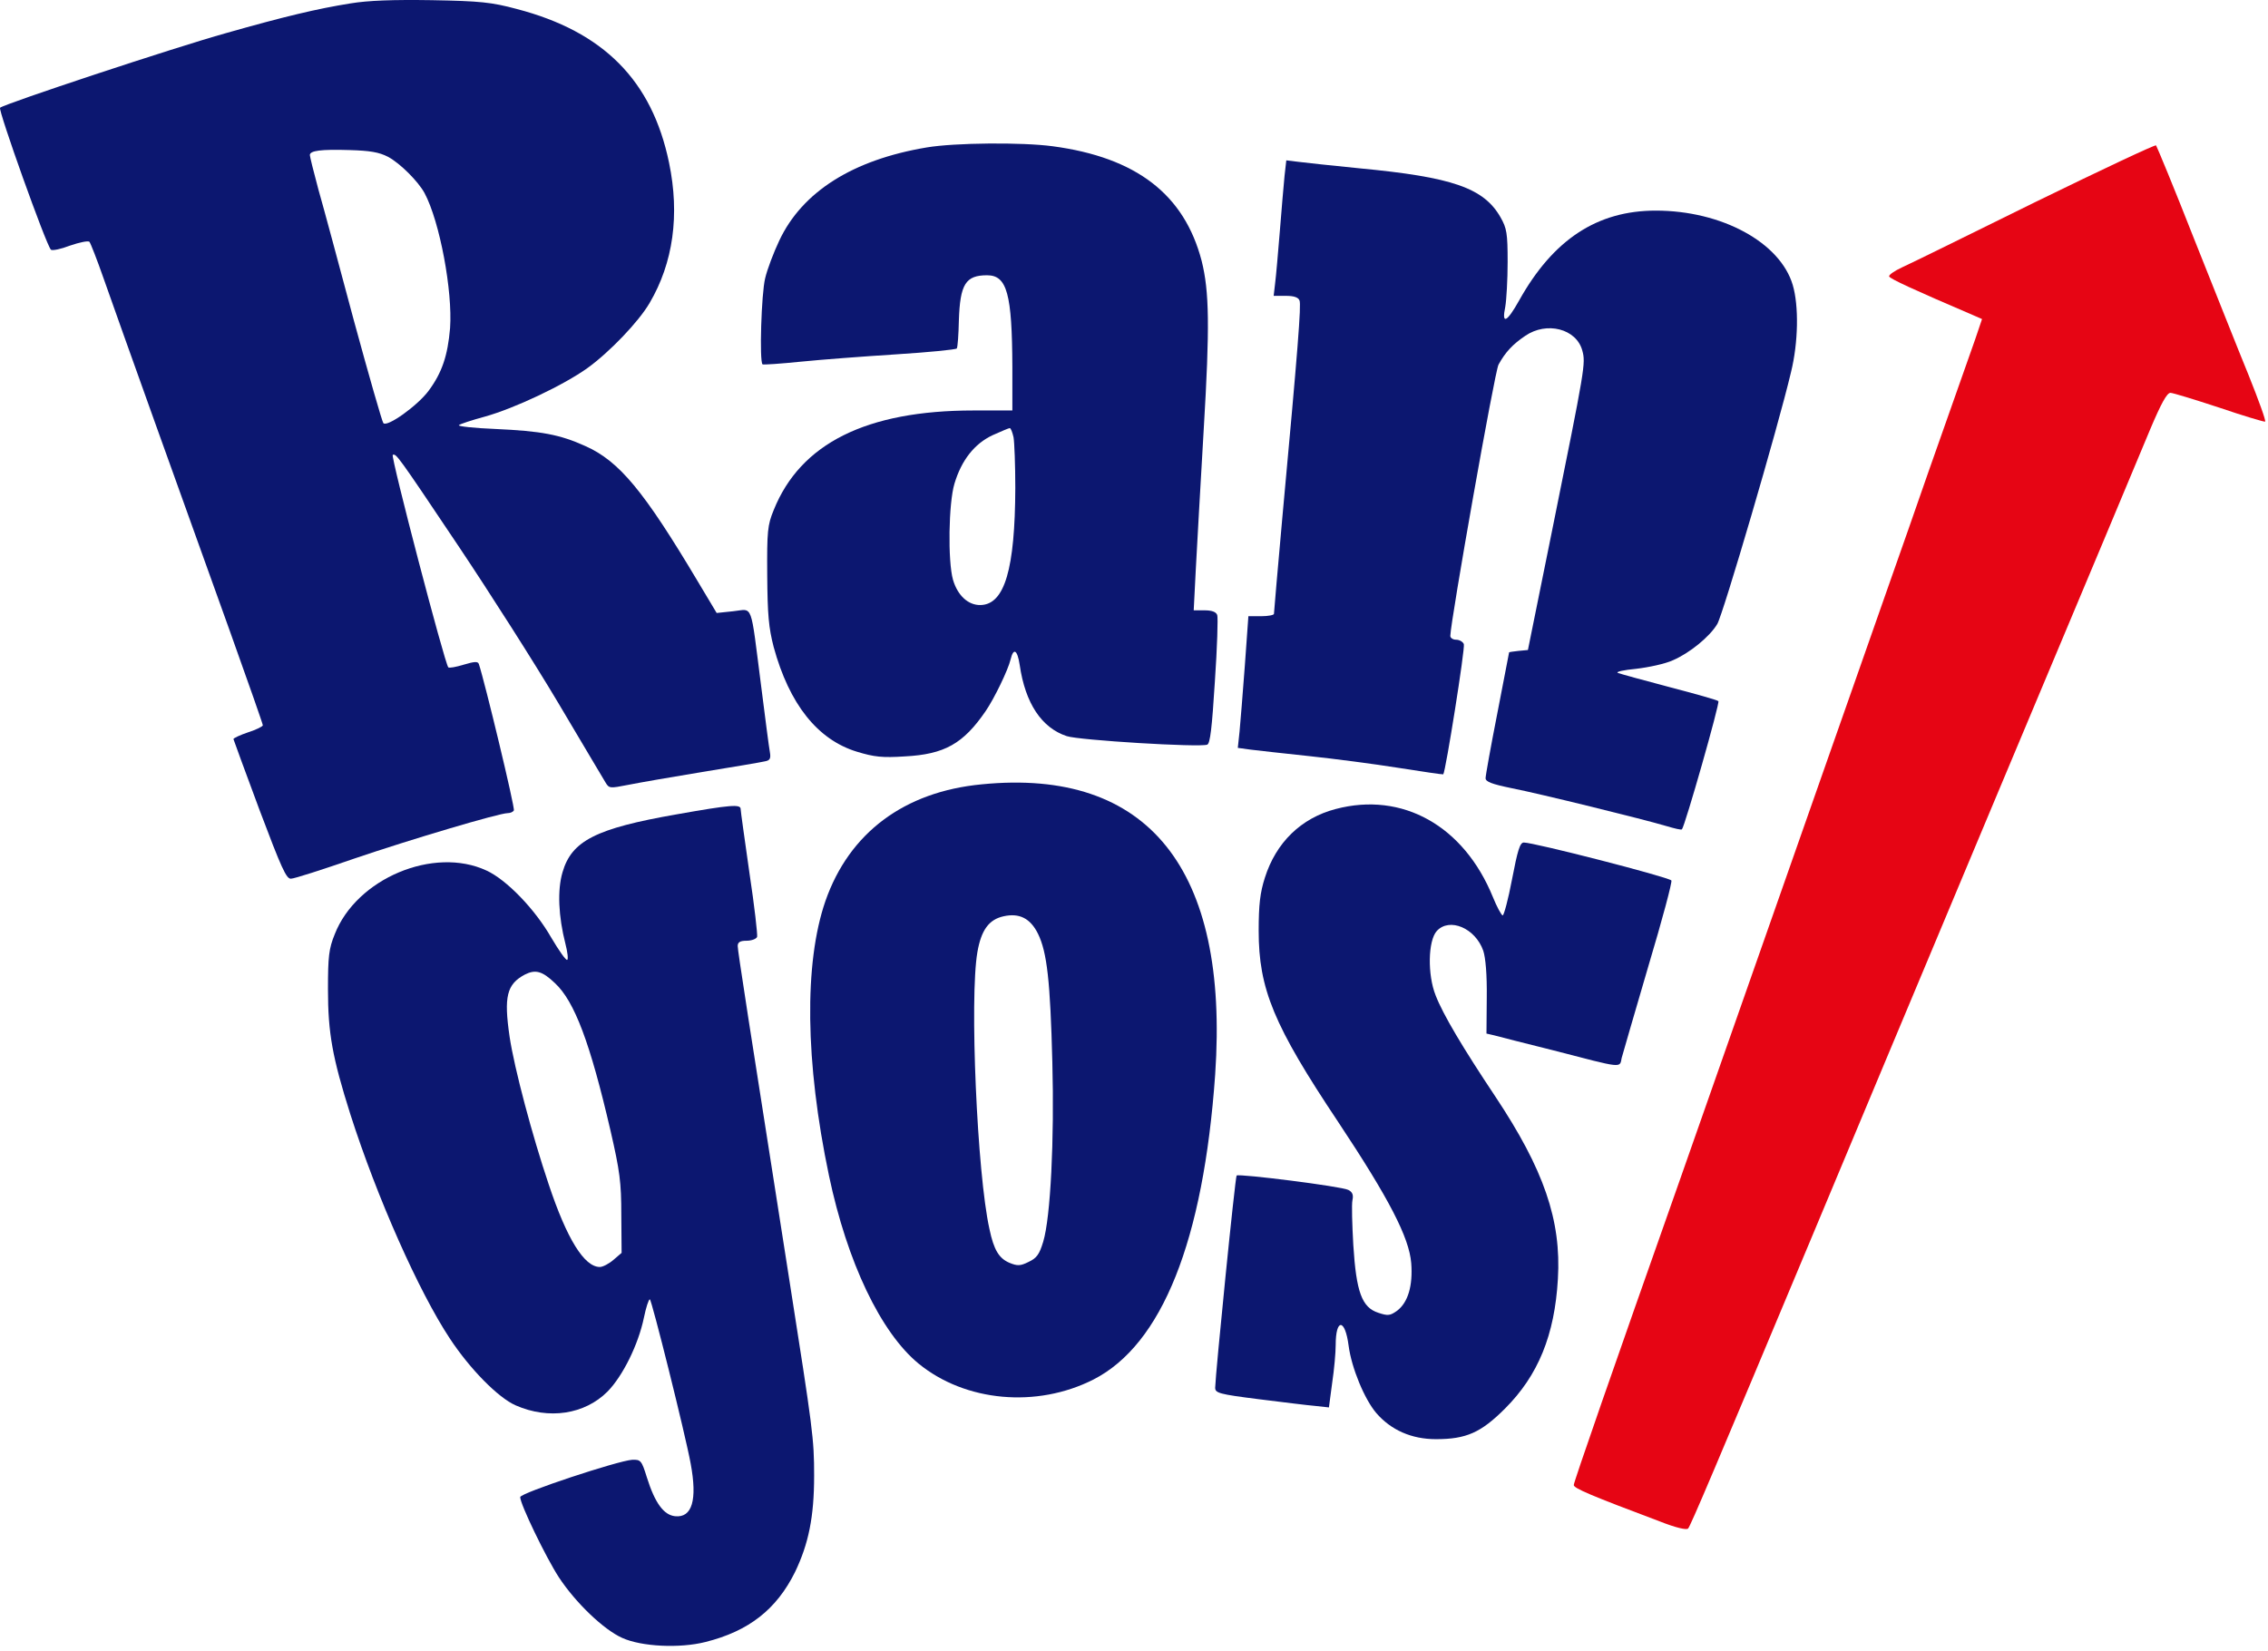
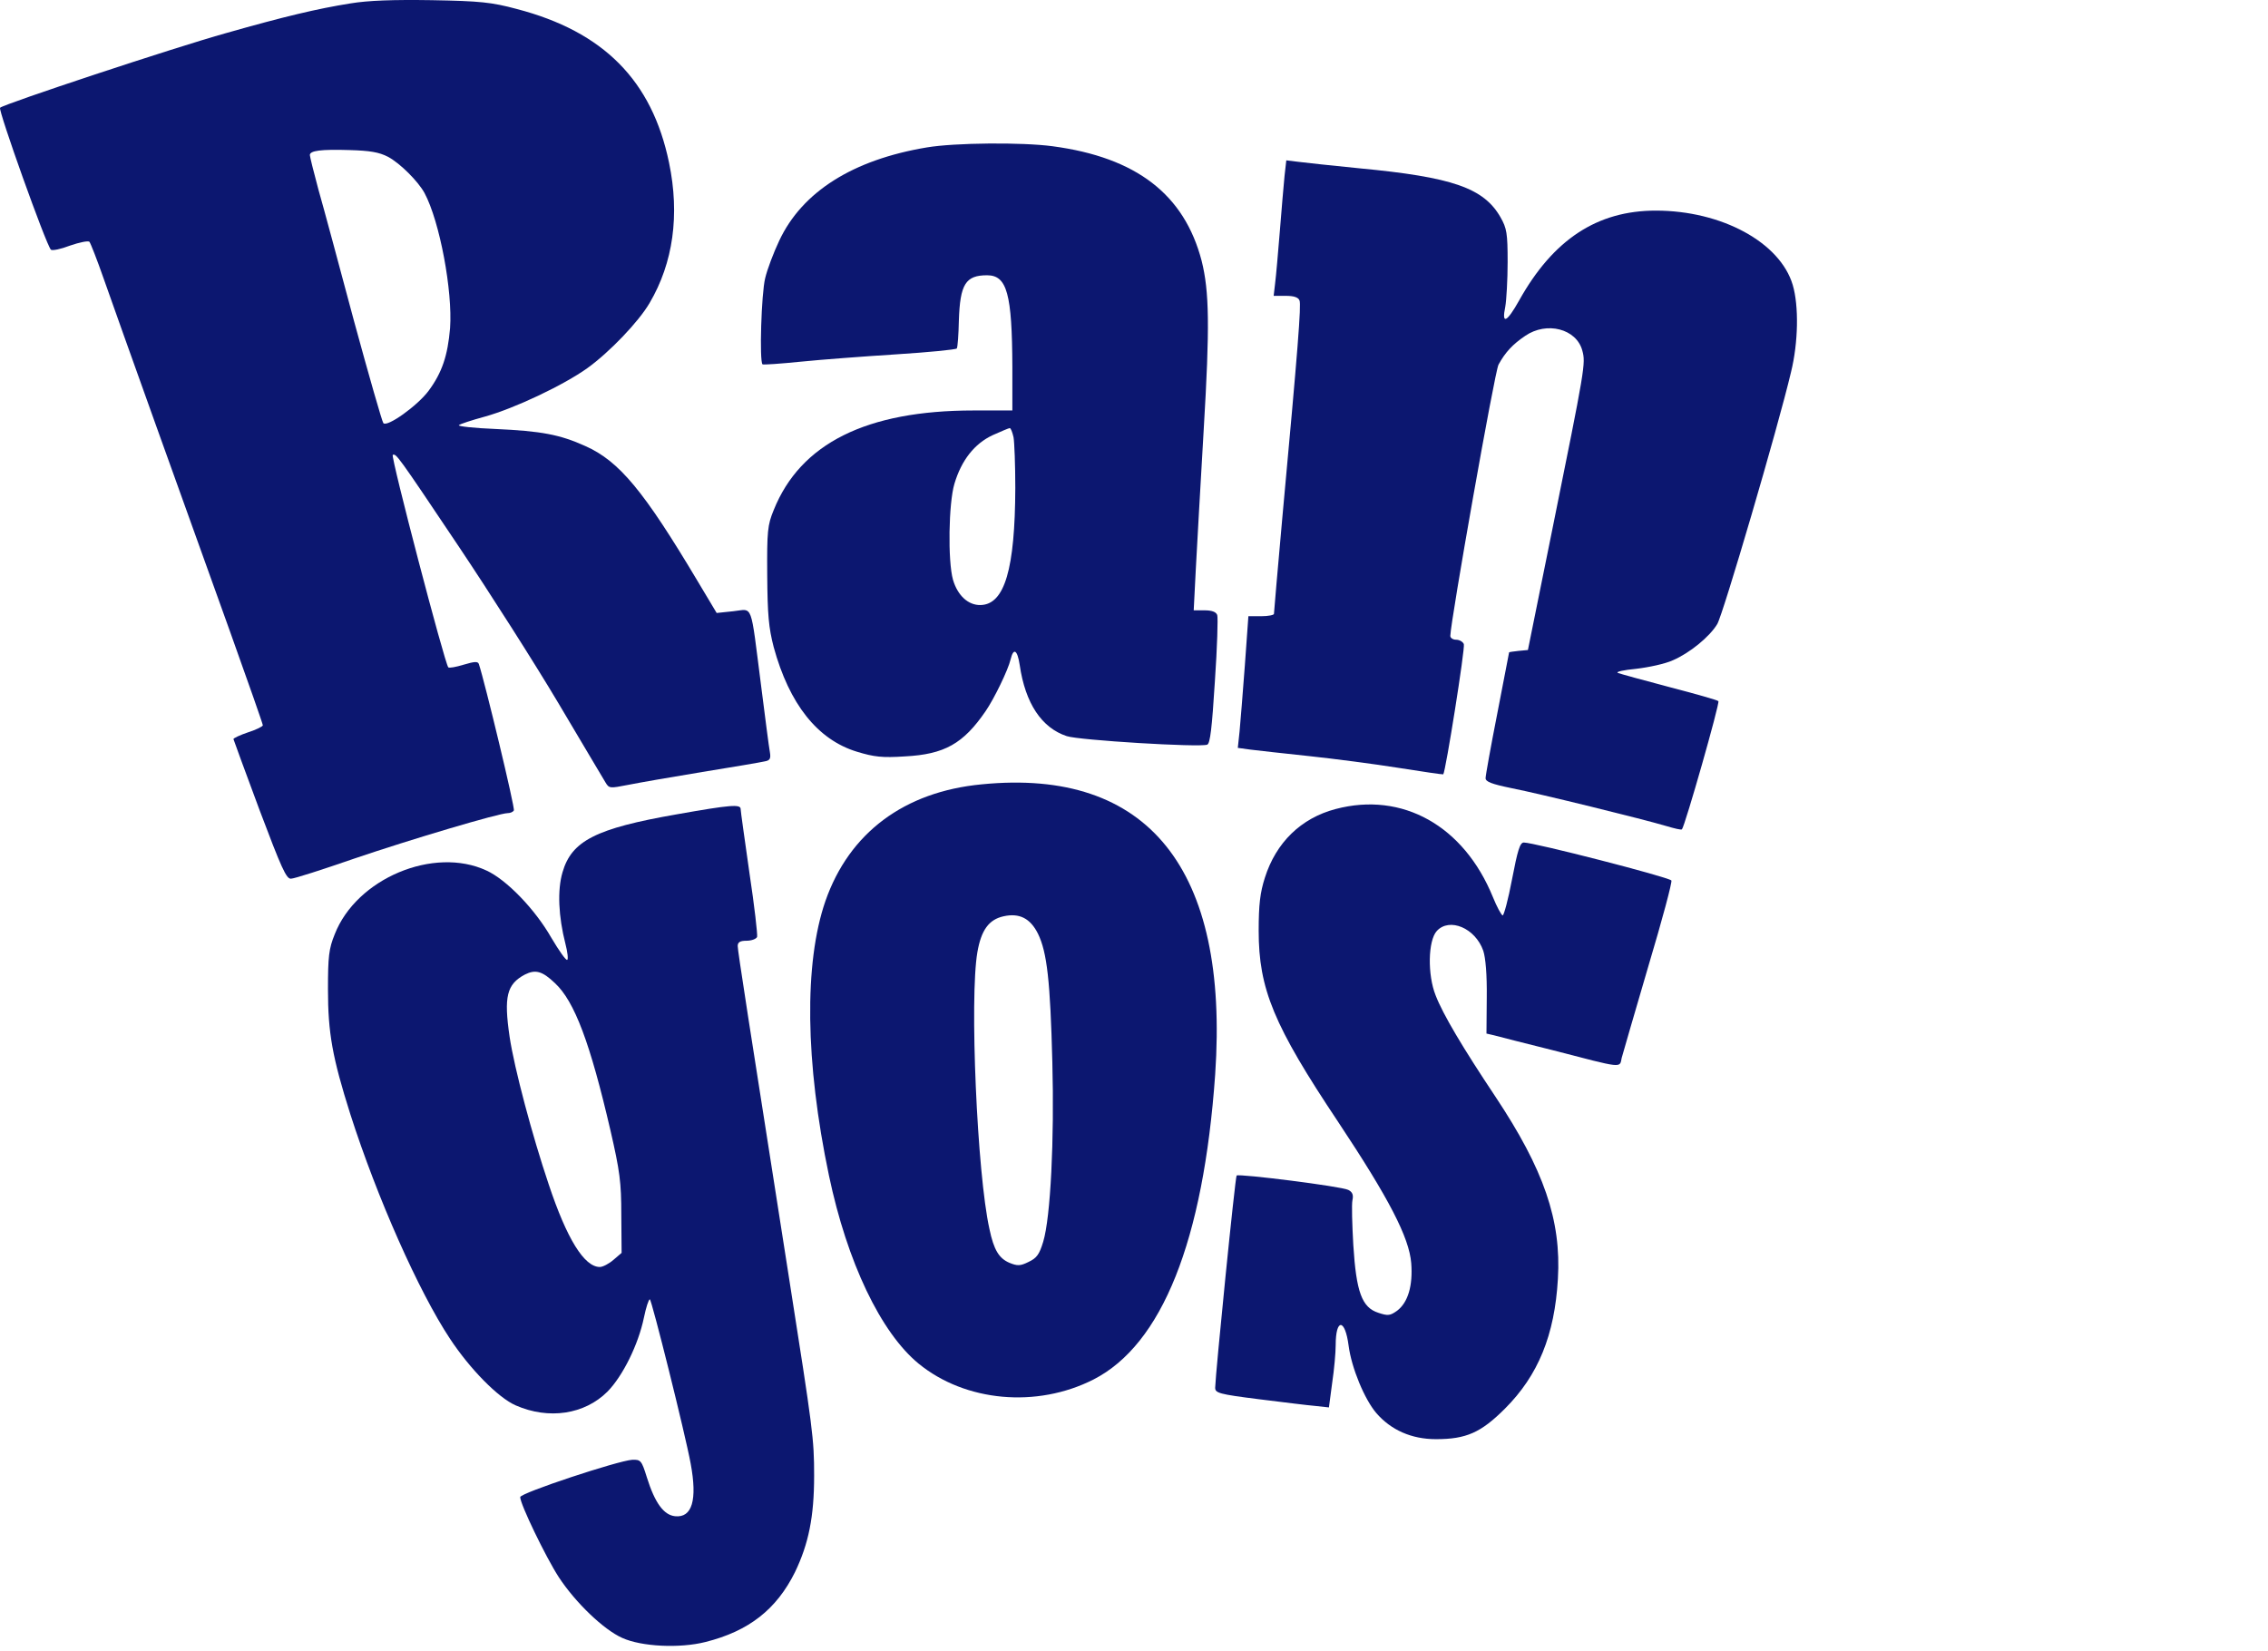
<svg xmlns="http://www.w3.org/2000/svg" width="408" height="297" viewBox="0 0 408 297" fill="none">
  <path d="M63.04 0.613C57.065 1.564 51.09 2.992 40.673 5.953C31.209 8.597 0.752 18.696 0.012 19.384C-0.359 19.807 8.26 43.971 9.159 44.923C9.424 45.134 10.957 44.817 12.596 44.183C14.288 43.601 15.822 43.284 16.086 43.495C16.297 43.76 17.461 46.721 18.624 50.052C19.787 53.383 24.07 65.386 28.142 76.754C32.213 88.07 38.188 104.726 41.414 113.715C44.639 122.704 47.283 130.265 47.283 130.477C47.283 130.688 46.12 131.27 44.639 131.746C43.212 132.222 41.995 132.803 41.995 132.962C42.048 133.173 44.163 138.937 46.701 145.758C50.614 156.122 51.513 158.184 52.359 158.078C52.941 158.078 58.017 156.439 63.675 154.482C73.933 150.993 89.795 146.287 91.329 146.287C91.805 146.287 92.281 146.075 92.439 145.811C92.704 145.441 87.152 122.439 86.147 119.478C85.988 118.95 85.354 119.002 83.397 119.584C82.023 120.007 80.806 120.219 80.648 120.06C80.013 119.425 70.231 82.042 70.654 81.831C71.289 81.619 71.342 81.619 82.604 98.434C88.05 106.577 96.088 119.161 100.424 126.458C104.707 133.702 108.566 140.153 108.937 140.787C109.571 141.845 109.73 141.845 112.955 141.21C114.806 140.84 120.834 139.783 126.333 138.884C131.885 137.985 136.908 137.139 137.543 136.98C138.494 136.822 138.706 136.504 138.494 135.288C138.336 134.495 137.648 129.102 136.908 123.285C134.952 108.11 135.533 109.59 131.938 109.961L128.924 110.278L125.54 104.62C115.811 88.281 111.369 82.941 105.288 80.244C100.741 78.182 97.357 77.547 89.161 77.177C85.301 77.019 82.34 76.701 82.551 76.49C82.763 76.278 84.878 75.591 87.204 74.957C92.545 73.476 101.375 69.299 105.658 66.232C109.571 63.429 114.912 57.877 116.868 54.493C121.098 47.302 122.314 38.684 120.358 29.271C117.291 14.466 108.566 5.689 92.968 1.617C88.421 0.401 86.411 0.19 77.687 0.031C70.707 -0.075 66.213 0.084 63.04 0.613ZM69.808 28.214C71.976 29.377 75.202 32.603 76.365 34.718C79.114 39.847 81.441 52.378 80.965 59.041C80.542 63.958 79.537 67.025 77.105 70.303C75.149 72.947 69.65 76.913 68.962 76.12C68.751 75.908 66.371 67.607 63.675 57.719C61.031 47.831 58.175 37.203 57.276 34.083C56.431 30.963 55.743 28.161 55.743 27.897C55.743 27.104 57.7 26.839 62.881 26.998C66.53 27.104 68.169 27.368 69.808 28.214Z" fill="#0C1770" />
  <path d="M166.731 26.522C153.406 28.743 144.311 34.506 140.187 43.284C139.182 45.399 138.019 48.465 137.649 50.052C136.961 52.801 136.591 65.016 137.173 65.545C137.332 65.65 140.398 65.439 144.047 65.069C147.695 64.698 155.415 64.117 161.232 63.747C167.048 63.377 171.913 62.901 172.124 62.689C172.283 62.425 172.441 60.151 172.494 57.666C172.706 51.109 173.71 49.523 177.57 49.523C181.166 49.523 182.065 52.854 182.118 66.02V73.846H175.138C155.891 73.846 143.994 79.768 139.182 91.771C138.072 94.468 137.966 95.578 138.019 103.457C138.072 110.648 138.283 112.922 139.182 116.411C141.985 126.669 147.061 133.068 154.146 135.235C157.266 136.187 158.746 136.346 162.765 136.081C169.903 135.711 173.287 133.808 177.306 127.939C178.839 125.718 181.377 120.483 181.801 118.632C182.329 116.464 183.017 116.887 183.44 119.637C184.444 126.564 187.405 130.952 191.9 132.433C194.068 133.173 215.853 134.495 217.175 133.966C217.703 133.755 218.021 131.005 218.549 122.598C218.973 116.464 219.131 111.071 218.973 110.648C218.761 110.066 217.968 109.802 216.699 109.802H214.742L215.113 102.505C215.324 98.539 215.959 87.171 216.54 77.283C217.651 58.724 217.545 52.431 216.17 46.932C213.05 34.982 204.432 28.32 189.362 26.31C183.863 25.57 171.754 25.676 166.731 26.522ZM182.329 78.658C182.488 79.557 182.647 83.681 182.647 87.805C182.594 102.346 180.743 108.744 176.407 108.85C174.186 108.903 172.283 107.158 171.437 104.303C170.485 100.919 170.644 90.502 171.701 87.012C172.97 82.782 175.297 79.821 178.575 78.288C180.108 77.6 181.483 77.019 181.642 77.019C181.853 77.019 182.118 77.759 182.329 78.658Z" fill="#0C1770" />
-   <path d="M366.127 36.357C354.336 42.173 343.602 47.461 342.174 48.096C340.799 48.73 339.742 49.47 339.848 49.735C340.006 50.158 344.236 52.114 354.864 56.661L356.556 57.402L355.34 60.997C354.653 62.954 352.485 69.087 350.529 74.639C348.572 80.138 345.347 89.339 343.39 94.997C341.381 100.654 338.314 109.485 336.516 114.561C334.719 119.637 331.652 128.467 329.642 134.125C325.201 146.815 307.329 197.682 302.253 212.118C289.985 246.857 283.111 266.633 283.111 267.162C283.111 267.743 286.072 269.012 298.604 273.718C301.407 274.829 303.416 275.305 303.68 274.987C304.103 274.564 308.386 264.465 326.205 221.9C331.546 209.104 344.606 177.907 359.412 142.585C375.909 103.298 384.264 83.364 386.854 77.124C388.758 72.63 389.816 70.674 390.45 70.674C390.873 70.674 394.839 71.89 399.175 73.317C403.511 74.798 407.265 75.908 407.476 75.856C407.688 75.75 406.313 71.996 404.515 67.501C402.664 63.007 398.276 51.903 394.68 42.914C391.137 33.872 388.018 26.363 387.859 26.152C387.701 25.993 377.918 30.593 366.127 36.357Z" fill="#E60514" />
  <path d="M231.081 31.651C230.923 33.184 230.552 37.679 230.235 41.592C229.918 45.505 229.548 49.735 229.389 50.951L229.125 53.224H231.293C232.773 53.224 233.566 53.489 233.778 54.07C234.095 54.864 233.513 62.478 230.711 92.829C229.865 102.241 229.178 110.172 229.178 110.436C229.178 110.648 228.173 110.859 226.904 110.859H224.577L223.943 119.69C223.573 124.607 223.15 129.948 222.991 131.587L222.674 134.548L225 134.865C226.269 135.024 231.028 135.553 235.523 136.029C240.017 136.504 247.261 137.456 251.597 138.144C255.933 138.831 259.529 139.36 259.634 139.307C260.057 138.831 263.6 116.57 263.336 115.883C263.177 115.46 262.543 115.09 261.961 115.09C261.379 115.09 260.903 114.772 260.903 114.402C260.956 111.706 268.888 66.814 269.575 65.597C270.791 63.377 272.113 61.949 274.387 60.416C278.247 57.772 283.587 59.147 284.645 63.059C285.279 65.386 285.174 65.968 279.251 95.261L274.863 116.94L273.171 117.099C272.219 117.205 271.479 117.31 271.479 117.363C271.479 117.416 270.527 122.334 269.364 128.309C268.2 134.231 267.248 139.518 267.248 139.994C267.248 140.629 268.306 141.052 271.902 141.792C277.031 142.797 295.696 147.397 299.767 148.613C301.195 149.036 302.464 149.353 302.57 149.195C303.099 148.666 309.444 126.405 309.126 126.141C308.915 125.929 304.949 124.819 300.296 123.603C295.643 122.387 291.466 121.223 291.043 121.065C290.62 120.853 292.1 120.536 294.321 120.324C296.595 120.06 299.556 119.425 300.931 118.791C303.997 117.469 307.54 114.561 308.915 112.287C309.92 110.701 319.86 76.86 322.187 66.972C323.509 61.632 323.615 55.022 322.504 51.268C320.23 43.601 309.708 37.89 297.864 37.89C287.341 37.89 279.41 43.072 273.276 54.07C271.056 58.036 270.104 58.459 270.791 55.181C271.003 53.965 271.214 50.316 271.214 47.144C271.214 41.962 271.056 41.063 269.945 39.106C266.931 33.819 261.326 31.862 244.512 30.276C239.7 29.8 234.782 29.271 233.566 29.113L231.398 28.848L231.081 31.651Z" fill="#0C1770" />
  <path d="M176.62 141.105C162.661 142.427 152.773 149.829 148.49 162.097C144.63 173.253 144.841 191.073 149.124 211.483C152.403 227.081 158.43 239.719 165.251 245.324C173.659 252.198 186.508 253.361 196.713 248.179C209.033 241.887 216.489 223.274 218.604 193.294C221.142 156.333 206.548 138.144 176.62 141.105ZM186.719 167.966C188.358 171.297 188.94 176.532 189.31 191.073C189.68 205.085 188.993 218.991 187.671 223.38C186.984 225.654 186.508 226.341 185.027 227.029C183.547 227.769 183.018 227.769 181.59 227.187C179.74 226.394 178.788 224.914 177.995 221.106C175.774 211.166 174.399 179.493 175.827 171.297C176.514 167.331 177.889 165.428 180.533 164.846C183.388 164.212 185.344 165.216 186.719 167.966Z" fill="#0C1770" />
  <path d="M240.282 145.546C234.042 147.185 229.548 151.574 227.539 157.919C226.693 160.563 226.428 162.731 226.428 167.437C226.428 177.907 229.125 184.463 240.705 201.807C249.905 215.66 253.501 222.64 253.871 227.24C254.188 231.312 253.289 234.326 251.333 235.806C250.064 236.705 249.694 236.758 247.949 236.176C244.988 235.224 243.983 232.422 243.454 224.015C243.243 220.313 243.137 216.665 243.296 215.925C243.507 214.973 243.296 214.444 242.555 214.074C241.392 213.439 222.886 211.113 222.463 211.483C222.198 211.747 218.655 247.122 218.603 249.66C218.603 250.611 219.29 250.823 226.428 251.722C230.711 252.251 235.311 252.832 236.633 252.938L239.066 253.202L239.647 248.814C240.017 246.381 240.282 243.314 240.282 241.993C240.282 237.128 241.974 237.181 242.608 242.098C243.137 246.117 245.464 251.722 247.579 254.207C250.223 257.274 253.924 258.913 258.313 258.913C263.759 258.913 266.403 257.75 270.739 253.414C276.714 247.439 279.675 240.195 280.256 230.095C280.891 219.52 277.718 210.373 268.994 197.259C263.177 188.535 259.582 182.507 258.26 179.07C256.779 175.369 256.885 169.235 258.471 167.49C260.745 165.005 265.398 166.961 266.826 171.033C267.249 172.302 267.513 175.316 267.46 179.493L267.407 185.944L268.782 186.261C269.522 186.473 274.334 187.689 279.41 188.958C292.048 192.236 291.36 192.183 291.73 190.332C291.942 189.539 294.11 182.084 296.542 173.782C299.027 165.481 300.878 158.554 300.666 158.395C299.873 157.708 275.973 151.574 274.123 151.574C273.435 151.574 273.012 152.949 272.008 158.184C271.32 161.832 270.527 164.74 270.315 164.688C270.051 164.582 269.258 163.101 268.571 161.409C263.336 148.56 252.285 142.374 240.282 145.546Z" fill="#0C1770" />
  <path d="M121.711 146.508C107.17 149.046 102.834 151.266 101.195 156.924C100.243 160.15 100.455 164.856 101.724 169.826C102.094 171.254 102.253 172.576 102.041 172.681C101.83 172.84 100.561 171.042 99.186 168.716C96.225 163.534 91.096 158.246 87.5 156.607C78.035 152.218 64.129 158.035 60.216 168.081C59.159 170.672 59 172.1 59 177.969C59 185.847 59.793 190.236 63.019 200.441C67.83 215.458 75.339 232.379 80.944 240.839C84.539 246.285 89.615 251.467 92.788 252.842C98.71 255.433 105.161 254.481 109.285 250.356C112.035 247.554 114.837 241.896 115.842 237.032C116.212 235.234 116.688 233.753 116.899 233.753C117.217 233.753 123.245 257.865 124.249 263.311C125.465 269.868 124.514 273.093 121.447 272.776C119.385 272.565 117.798 270.344 116.371 265.796C115.419 262.73 115.26 262.571 113.727 262.624C111.189 262.782 93.581 268.599 93.581 269.339C93.581 270.608 98.181 280.126 100.508 283.721C103.522 288.322 108.598 293.186 111.929 294.667C115.419 296.253 122.293 296.57 126.893 295.407C134.719 293.451 139.689 289.538 143.02 282.823C145.453 277.746 146.457 272.935 146.457 265.479C146.457 258.817 146.246 257.336 141.963 230.052C134.666 183.627 132.709 171.042 132.709 170.196C132.709 169.509 133.132 169.244 134.296 169.244C135.195 169.244 136.041 168.927 136.199 168.557C136.305 168.187 135.723 163.005 134.825 157.083C133.979 151.108 133.238 145.926 133.238 145.556C133.238 144.657 131.546 144.763 121.711 146.508ZM99.82 176.859C103.363 180.137 106.166 187.645 109.814 203.35C111.506 210.699 111.77 212.709 111.77 218.578L111.823 225.399L110.343 226.668C109.55 227.355 108.439 227.937 107.911 227.937C105.108 227.937 101.988 222.914 98.71 213.079C95.749 204.301 92.523 192.193 91.677 186.535C90.62 179.291 91.149 177.07 94.427 175.325C96.331 174.373 97.547 174.691 99.82 176.859Z" fill="#0C1770" />
</svg>